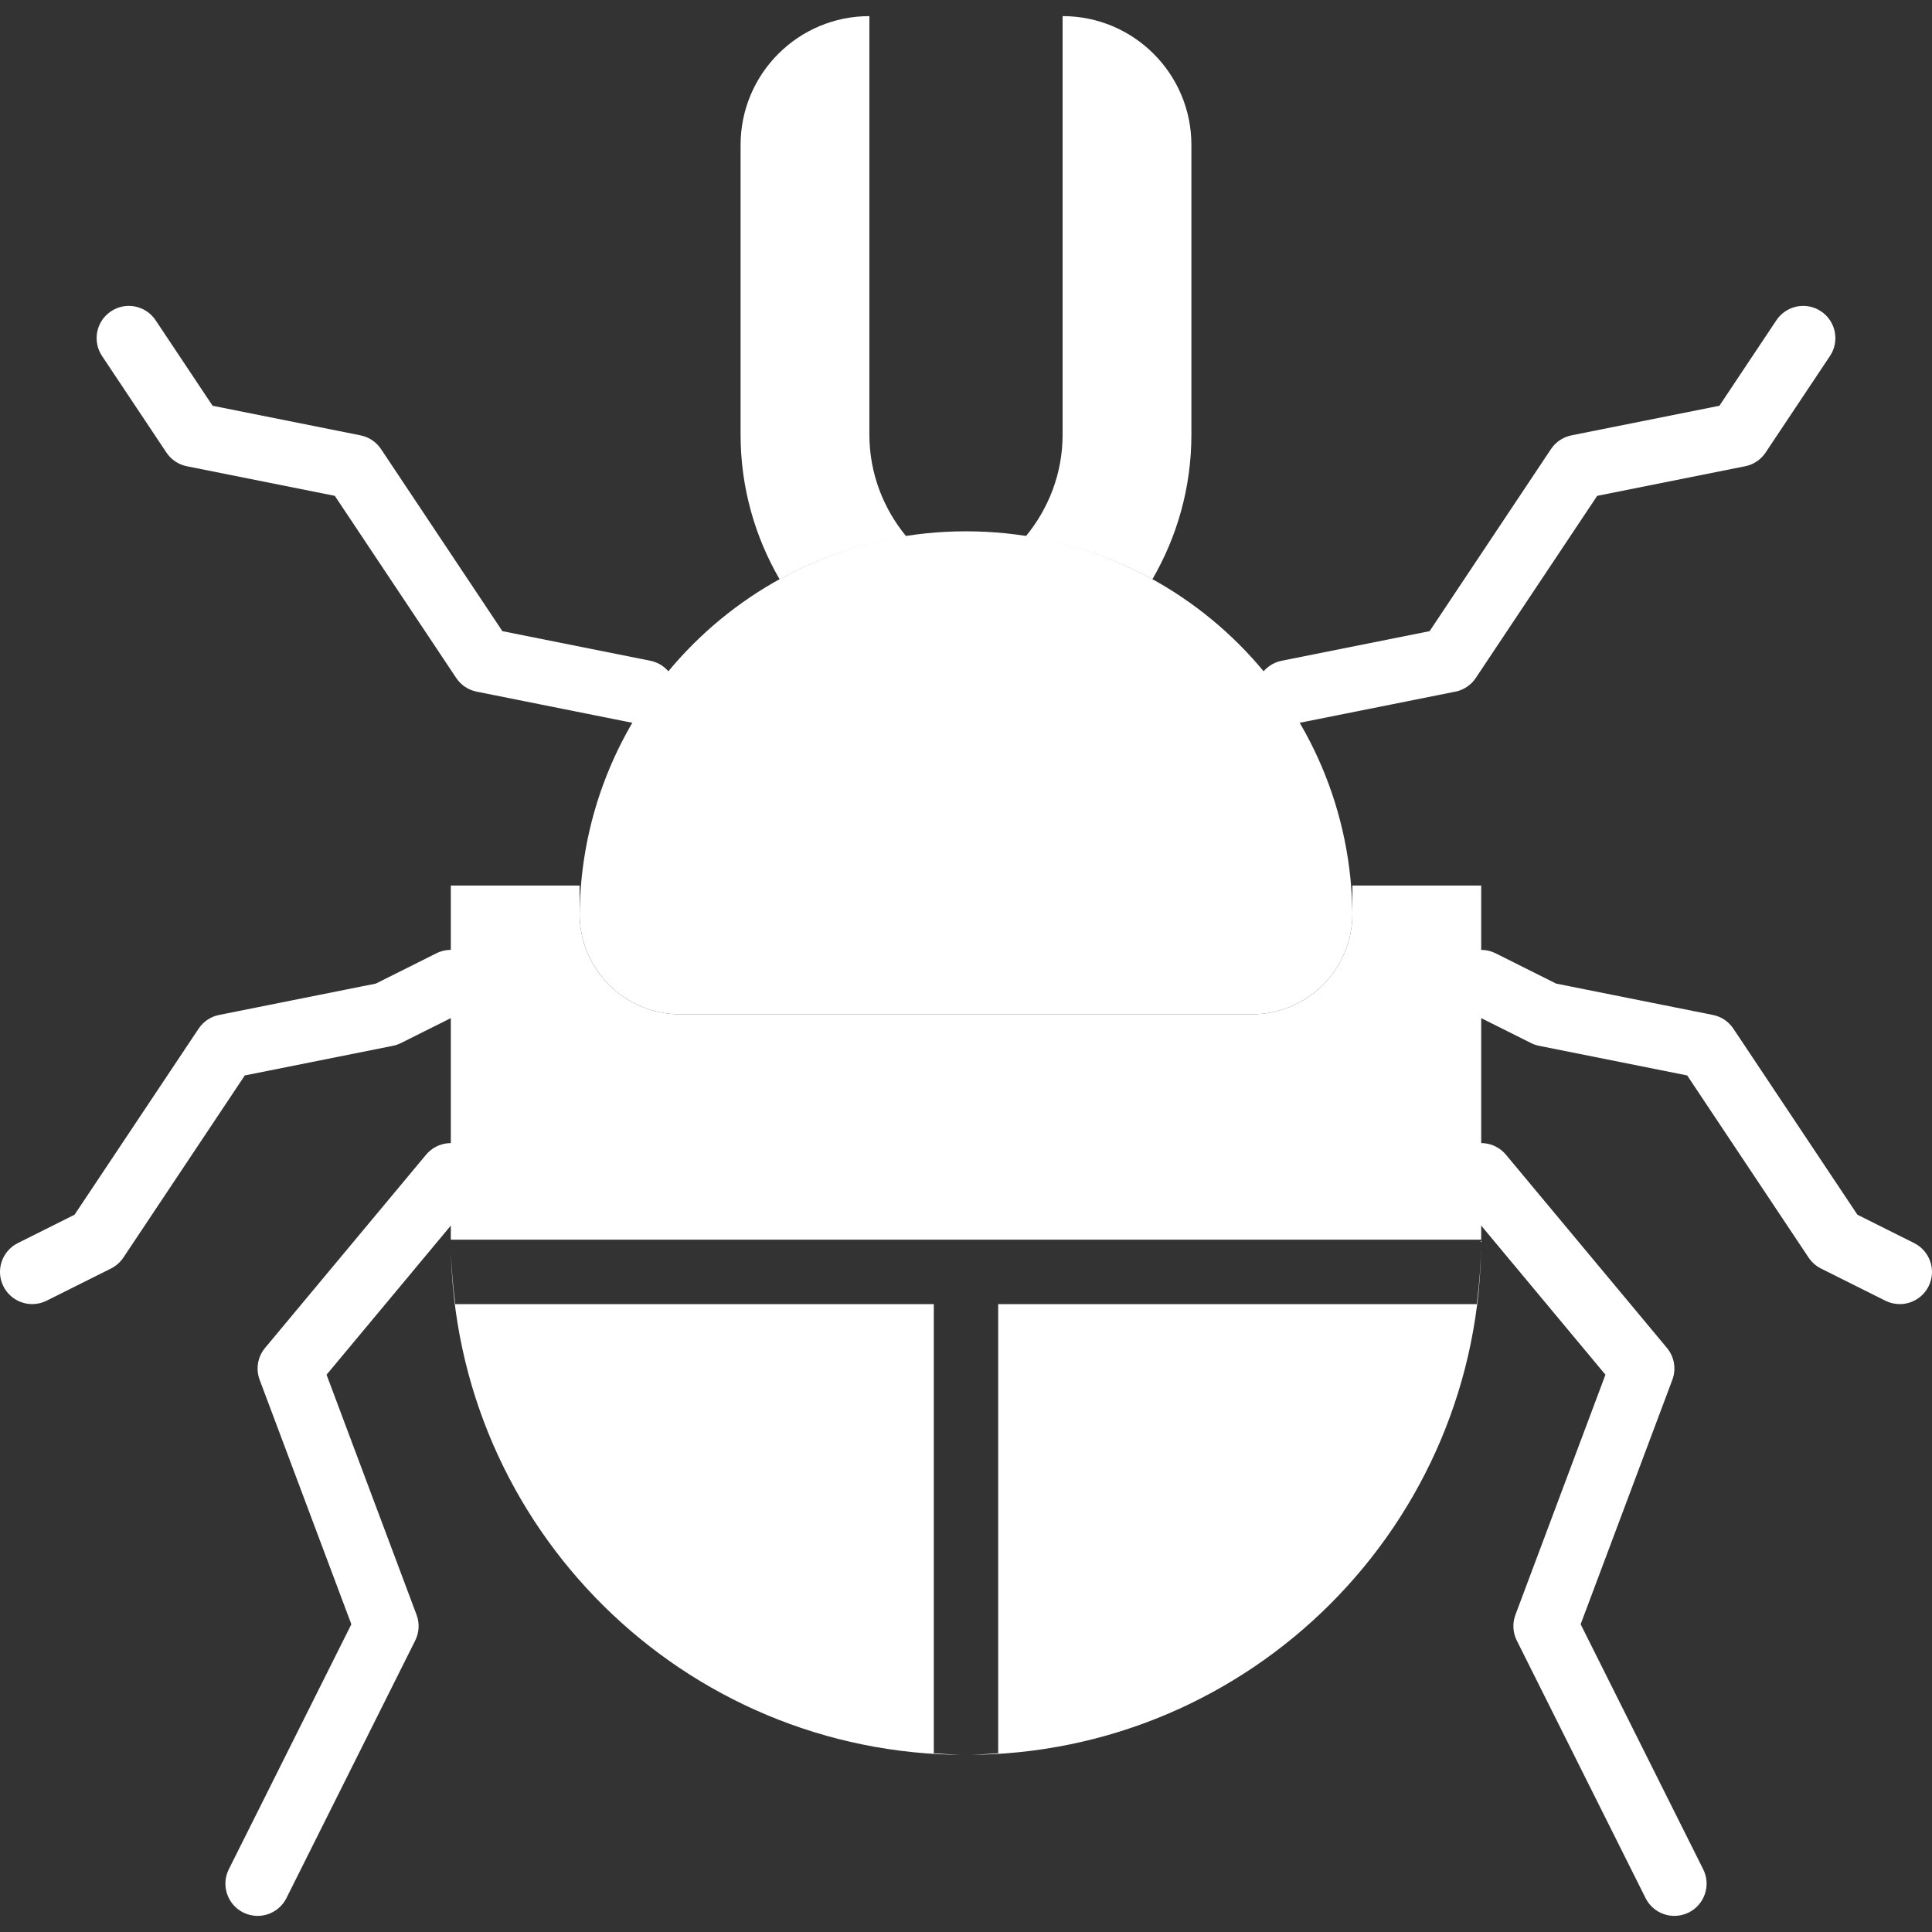
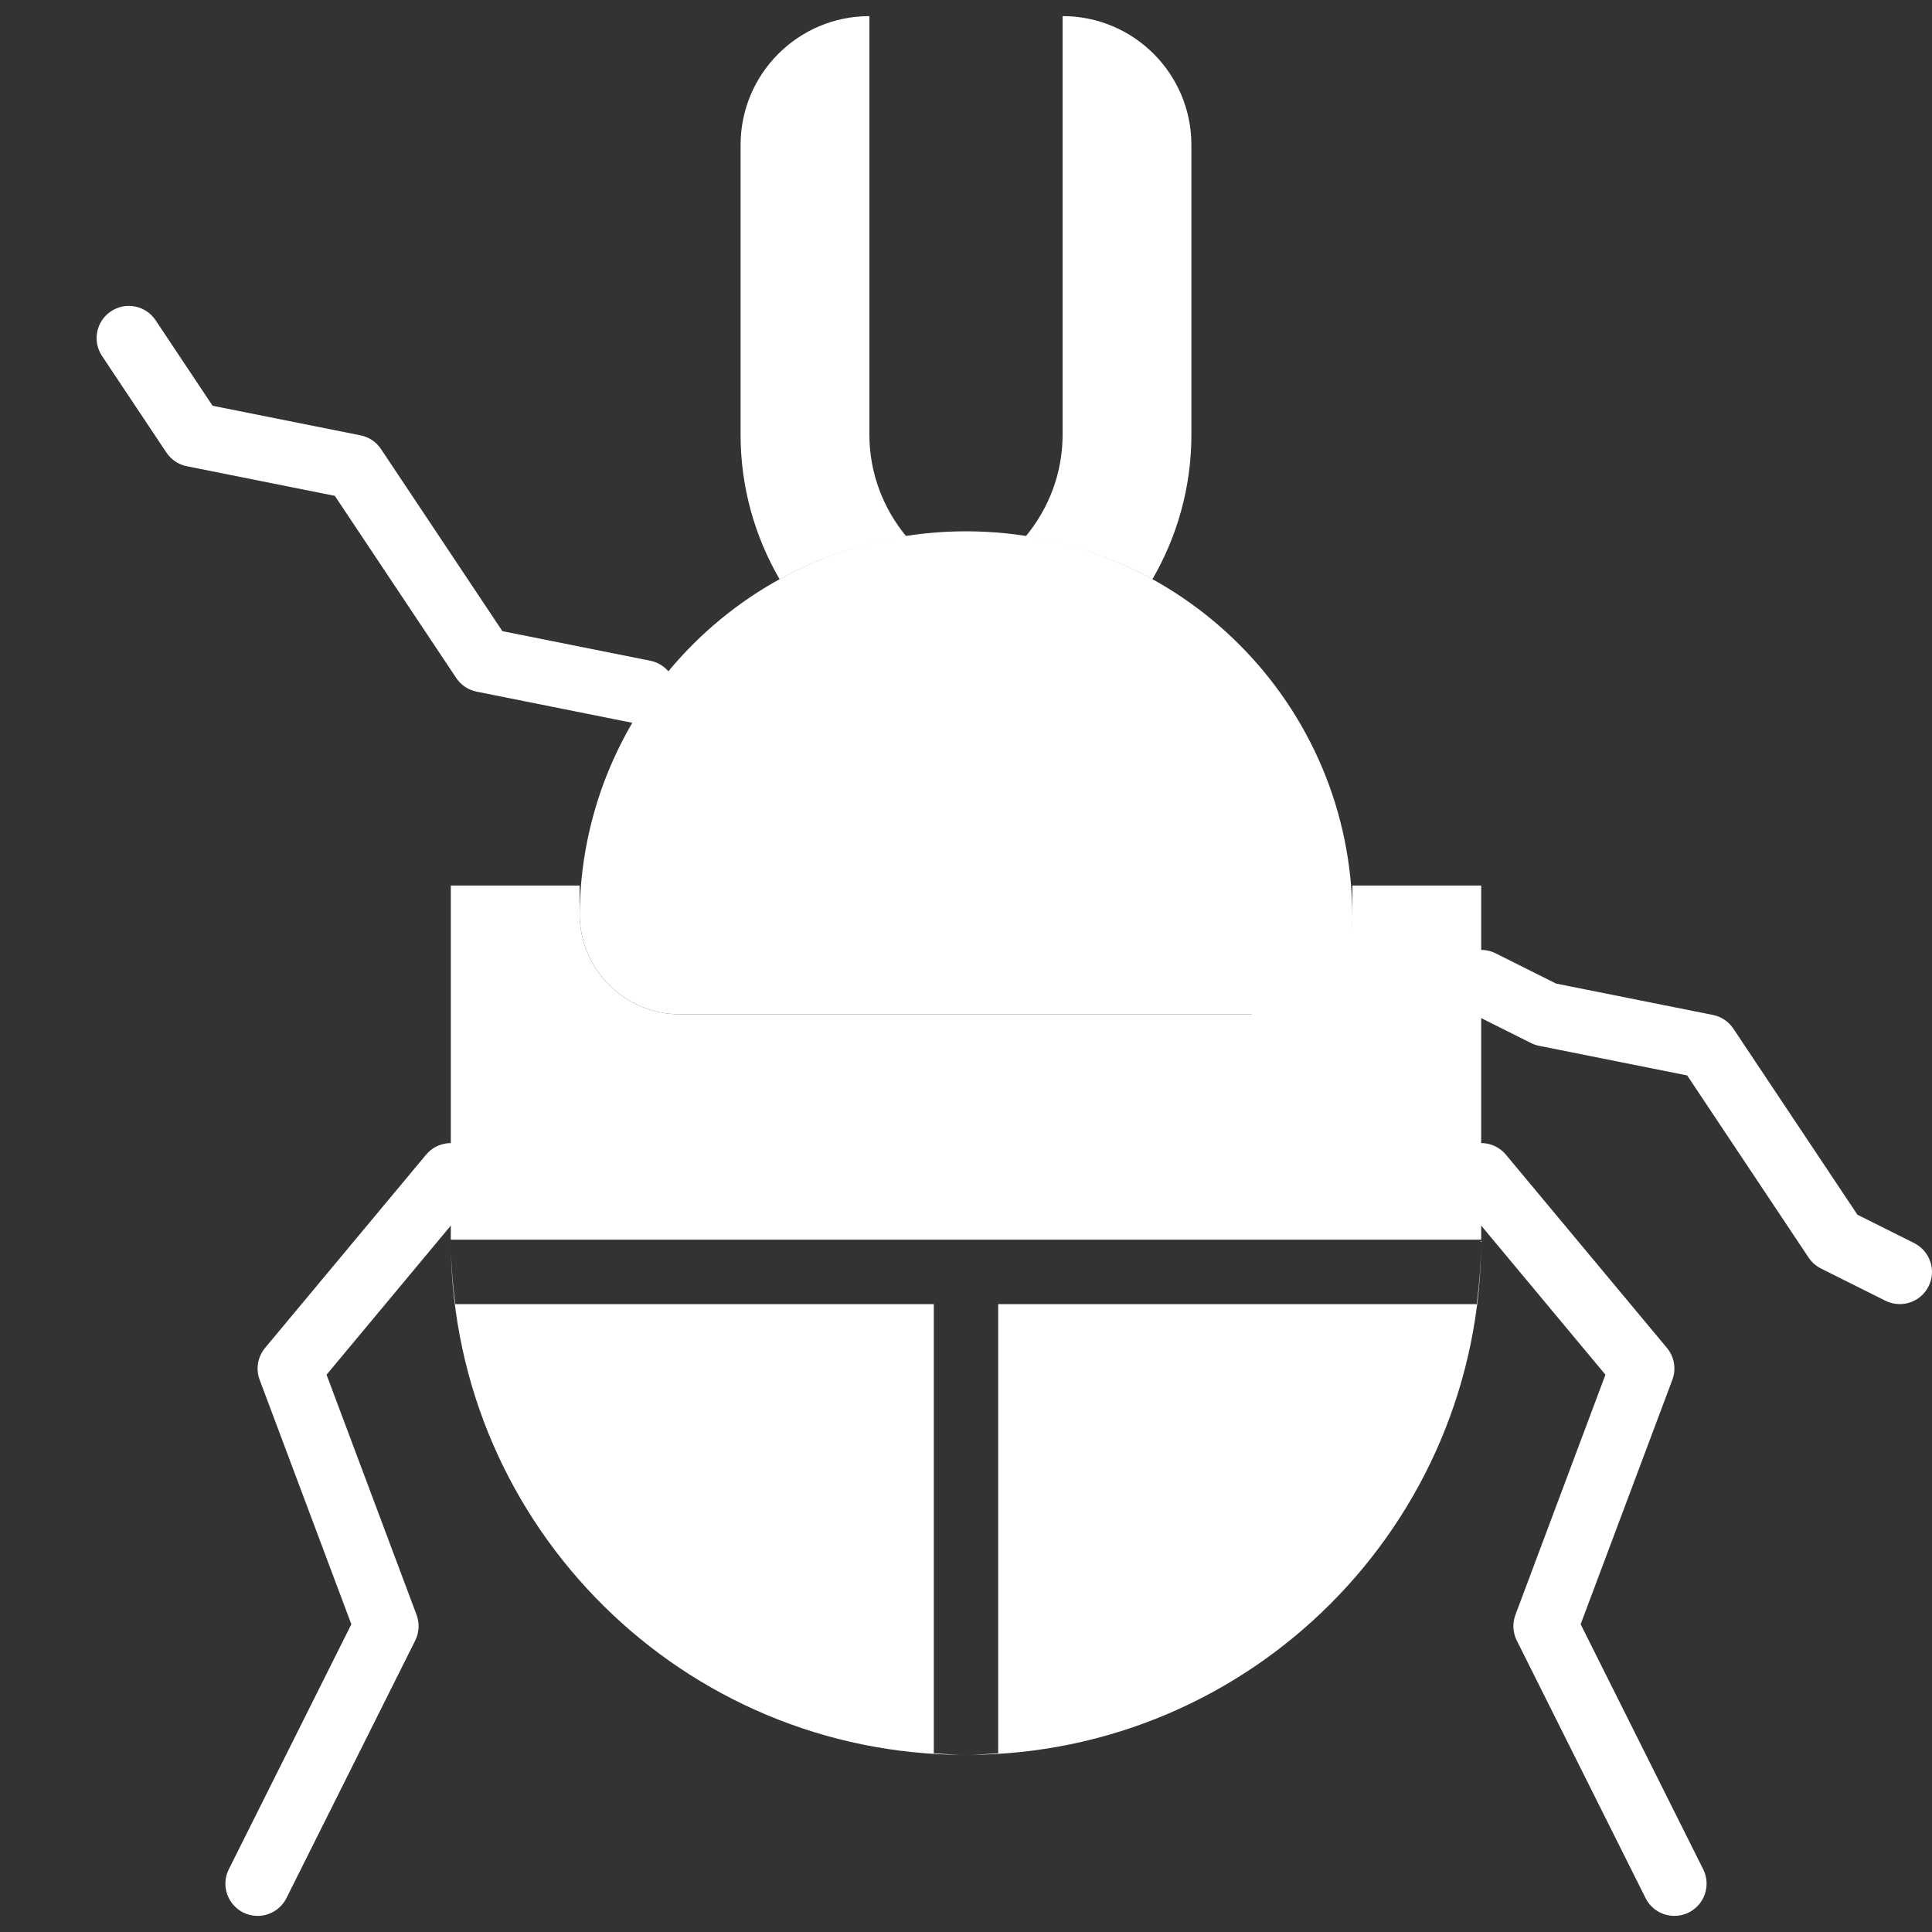
<svg xmlns="http://www.w3.org/2000/svg" fill="none" height="800" viewBox="0 0 800 800" width="800">
  <rect x="0" y="0" width="800" height="800" fill="#333333" stroke="none" />
  <clipPath id="a">
    <path d="m0 0h800v800h-800z" />
  </clipPath>
  <g clip-path="url(#a)" fill="#fff">
    <path d="m106.661 793.327c-2 0-4.041-.453-5.947-1.4-6.586-3.306-9.267-11.306-5.973-17.893l50.745-101.465-37.972-101.223c-1.68-4.479-.827-9.532 2.253-13.214l66.666-79.998c4.72-5.667 13.12-6.426 18.773-1.706 5.653 4.706 6.426 13.12 1.706 18.773l-61.693 74.037 37.267 99.412c1.306 3.467 1.106 7.333-.547 10.641l-53.332 106.665c-2.347 4.678-7.054 7.371-11.946 7.371z" />
-     <path d="m13.354 540c-4.894 0-9.6-2.693-11.947-7.373-3.294-6.586-.614-14.585 5.973-17.893l23.493-11.747 51.372-77.051c1.959-2.933 5.014-4.986 8.479-5.667l64.905-12.986 25.079-12.547c6.586-3.293 14.586-.6 17.894 5.974 3.293 6.585.614 14.585-5.974 17.893l-26.666 13.333c-1.053.52-2.186.906-3.347 1.132l-61.252 12.253-50.266 75.413c-1.294 1.932-3.053 3.479-5.133 4.532l-26.667 13.333c-1.905.948-3.945 1.401-5.945 1.401z" />
    <path d="m266.684 300.005c-.868 0-1.747-.079-2.627-.267l-66.666-13.332c-3.467-.68-6.52-2.733-8.479-5.667l-50.266-75.413-61.252-12.253c-3.467-.679-6.52-2.732-8.479-5.667l-26.667-39.999c-4.08-6.132-2.426-14.414 3.694-18.493 6.133-4.106 14.4-2.427 18.493 3.693l23.599 35.414 61.252 12.253c3.467.679 6.52 2.732 8.48 5.667l50.266 75.412 61.252 12.253c7.226 1.441 11.906 8.467 10.452 15.679-1.253 6.333-6.826 10.72-13.052 10.72z" />
-     <path d="m533.316 300.005c-6.226 0-11.799-4.385-13.052-10.72-1.454-7.214 3.226-14.24 10.452-15.679l61.252-12.253 50.266-75.412c1.96-2.933 5.014-4.986 8.48-5.667l61.252-12.253 23.599-35.414c4.08-6.12 12.359-7.799 18.493-3.693 6.121 4.079 7.774 12.359 3.694 18.493l-26.666 39.999c-1.96 2.933-5.014 4.986-8.48 5.667l-61.252 12.253-50.266 75.413c-1.959 2.932-5.014 4.985-8.479 5.667l-66.666 13.332c-.88.188-1.759.267-2.627.267z" />
    <path d="m693.34 793.328c-4.894 0-9.6-2.694-11.947-7.373l-53.332-106.665c-1.653-3.306-1.853-7.173-.547-10.641l37.267-99.411-61.693-74.039c-4.72-5.653-3.946-14.067 1.707-18.774 5.653-4.72 14.052-3.959 18.773 1.707l66.665 79.998c3.08 3.68 3.933 8.733 2.253 13.214l-37.972 101.224 50.746 101.465c3.293 6.586.614 14.586-5.974 17.893-1.906.949-3.946 1.402-5.946 1.402z" />
    <path d="m786.646 540c-2 0-4.041-.453-5.947-1.4l-26.667-13.333c-2.079-1.053-3.84-2.6-5.133-4.532l-50.266-75.413-61.251-12.253c-1.16-.226-2.294-.614-3.347-1.132l-26.667-13.333c-6.586-3.306-9.267-11.306-5.973-17.893 3.294-6.574 11.293-9.267 17.893-5.974l25.079 12.547 64.905 12.986c3.467.679 6.52 2.732 8.48 5.667l51.372 77.051 23.493 11.747c6.586 3.306 9.267 11.306 5.974 17.893-2.346 4.678-7.053 7.372-11.945 7.372z" />
-     <path d="m518.377 420.003h-236.756c-22.985 0-41.613-18.627-41.613-41.626v1.626c0-88.357 71.625-159.996 159.996-159.996 88.358 0 159.997 71.639 159.997 159.996v-1.626c.001 22.999-18.639 41.626-41.624 41.626z" />
+     <path d="m518.377 420.003h-236.756c-22.985 0-41.613-18.627-41.613-41.626v1.626c0-88.357 71.625-159.996 159.996-159.996 88.358 0 159.997 71.639 159.997 159.996c.001 22.999-18.639 41.626-41.624 41.626z" />
    <path d="m477.173 239.869c10.24-17.626 16.159-38.04 16.159-59.866v-119.998c0-29.453-23.879-53.332-53.332-53.332v173.329c0 16.014-5.8 30.626-15.267 42.105 18.748 2.92 36.454 8.934 52.44 17.761z" />
    <path d="m375.261 222.108c-9.453-11.479-15.267-26.093-15.267-42.105v-173.329c-29.453 0-53.332 23.879-53.332 53.332v119.998c0 21.826 5.933 42.24 16.159 59.866 16-8.827 33.693-14.841 52.44-17.761z" />
    <path clip-rule="evenodd" d="m559.996 366.669v11.706c0 22.999-18.626 41.626-41.626 41.626h-236.74c-22.999 0-41.625-18.627-41.625-41.626v-11.706h-53.332v146.664h213.327 213.328c0 9.053-.747 17.907-1.841 26.667h-198.155v185.994c-1.11.067-2.217.142-3.324.217-3.293.223-6.584.447-9.925.45 117.772-.044 213.246-95.545 213.246-213.328v-146.664zm-160.082 359.992c-3.338-.004-6.627-.227-9.919-.45-1.108-.075-2.217-.15-3.328-.217v-185.994h-198.158c-.988-7.908-1.692-15.891-1.82-24.028 1.413 116.567 96.336 210.643 213.225 210.689z" fill-rule="evenodd" />
  </g>
</svg>